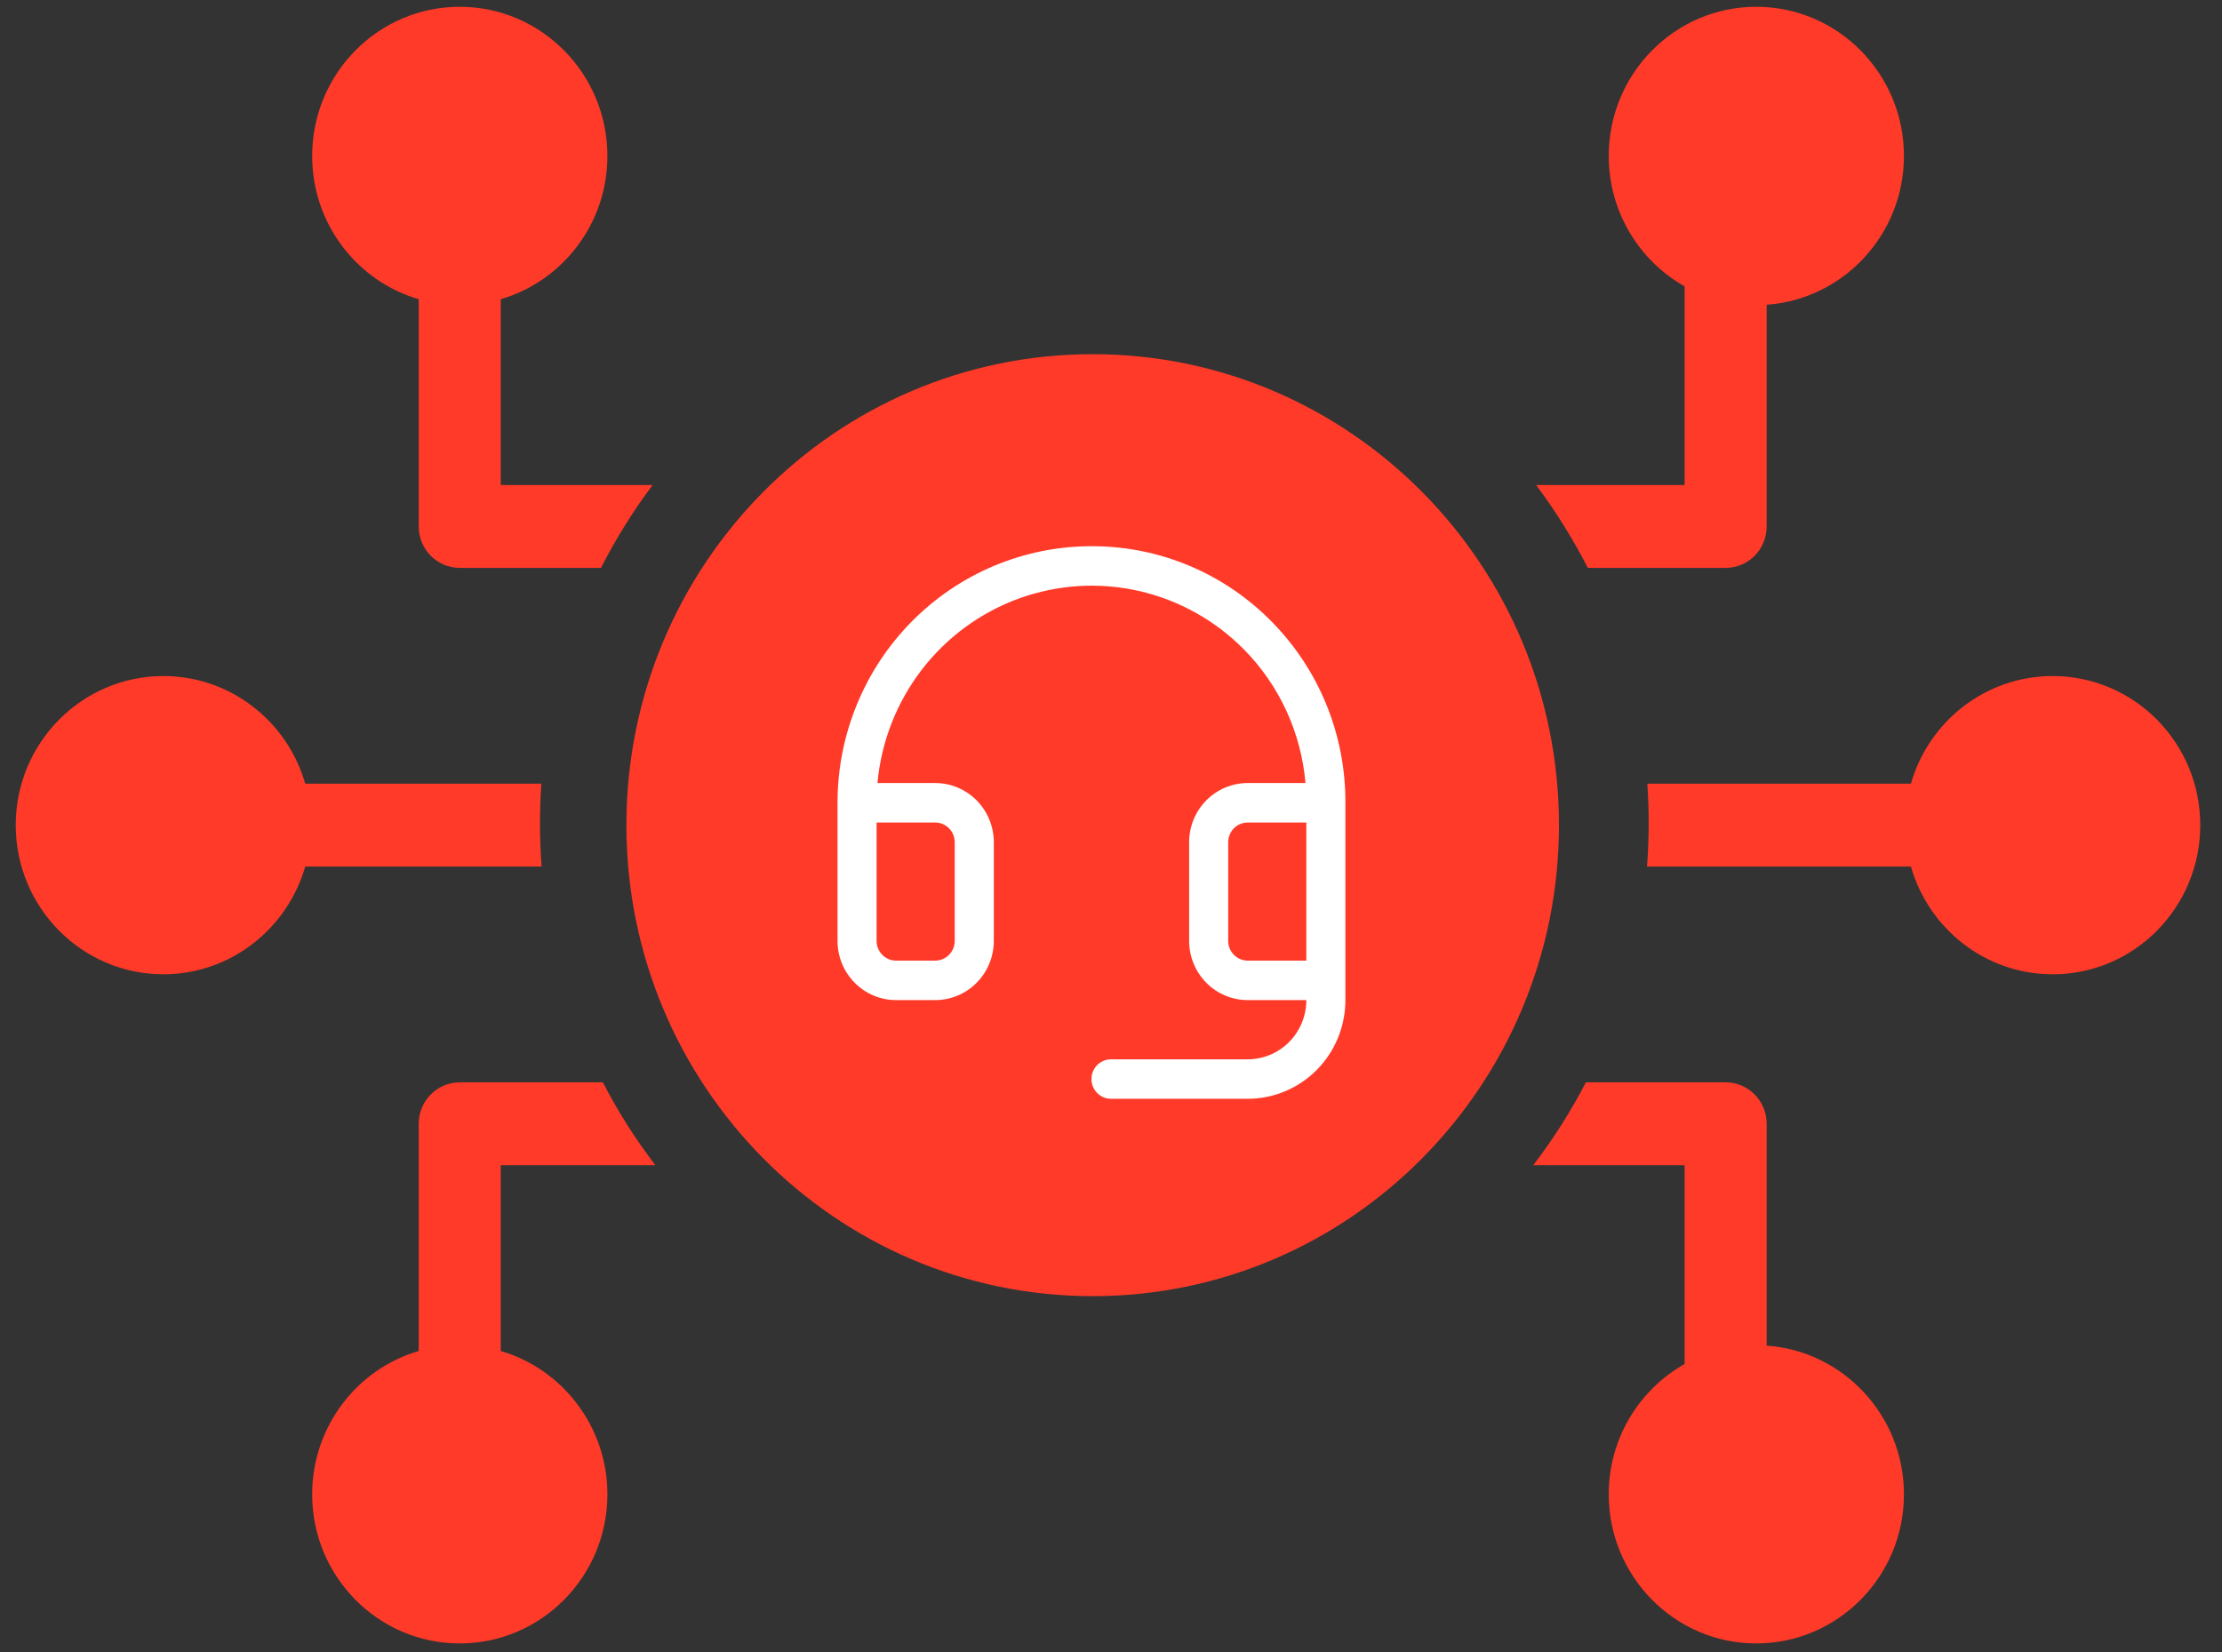
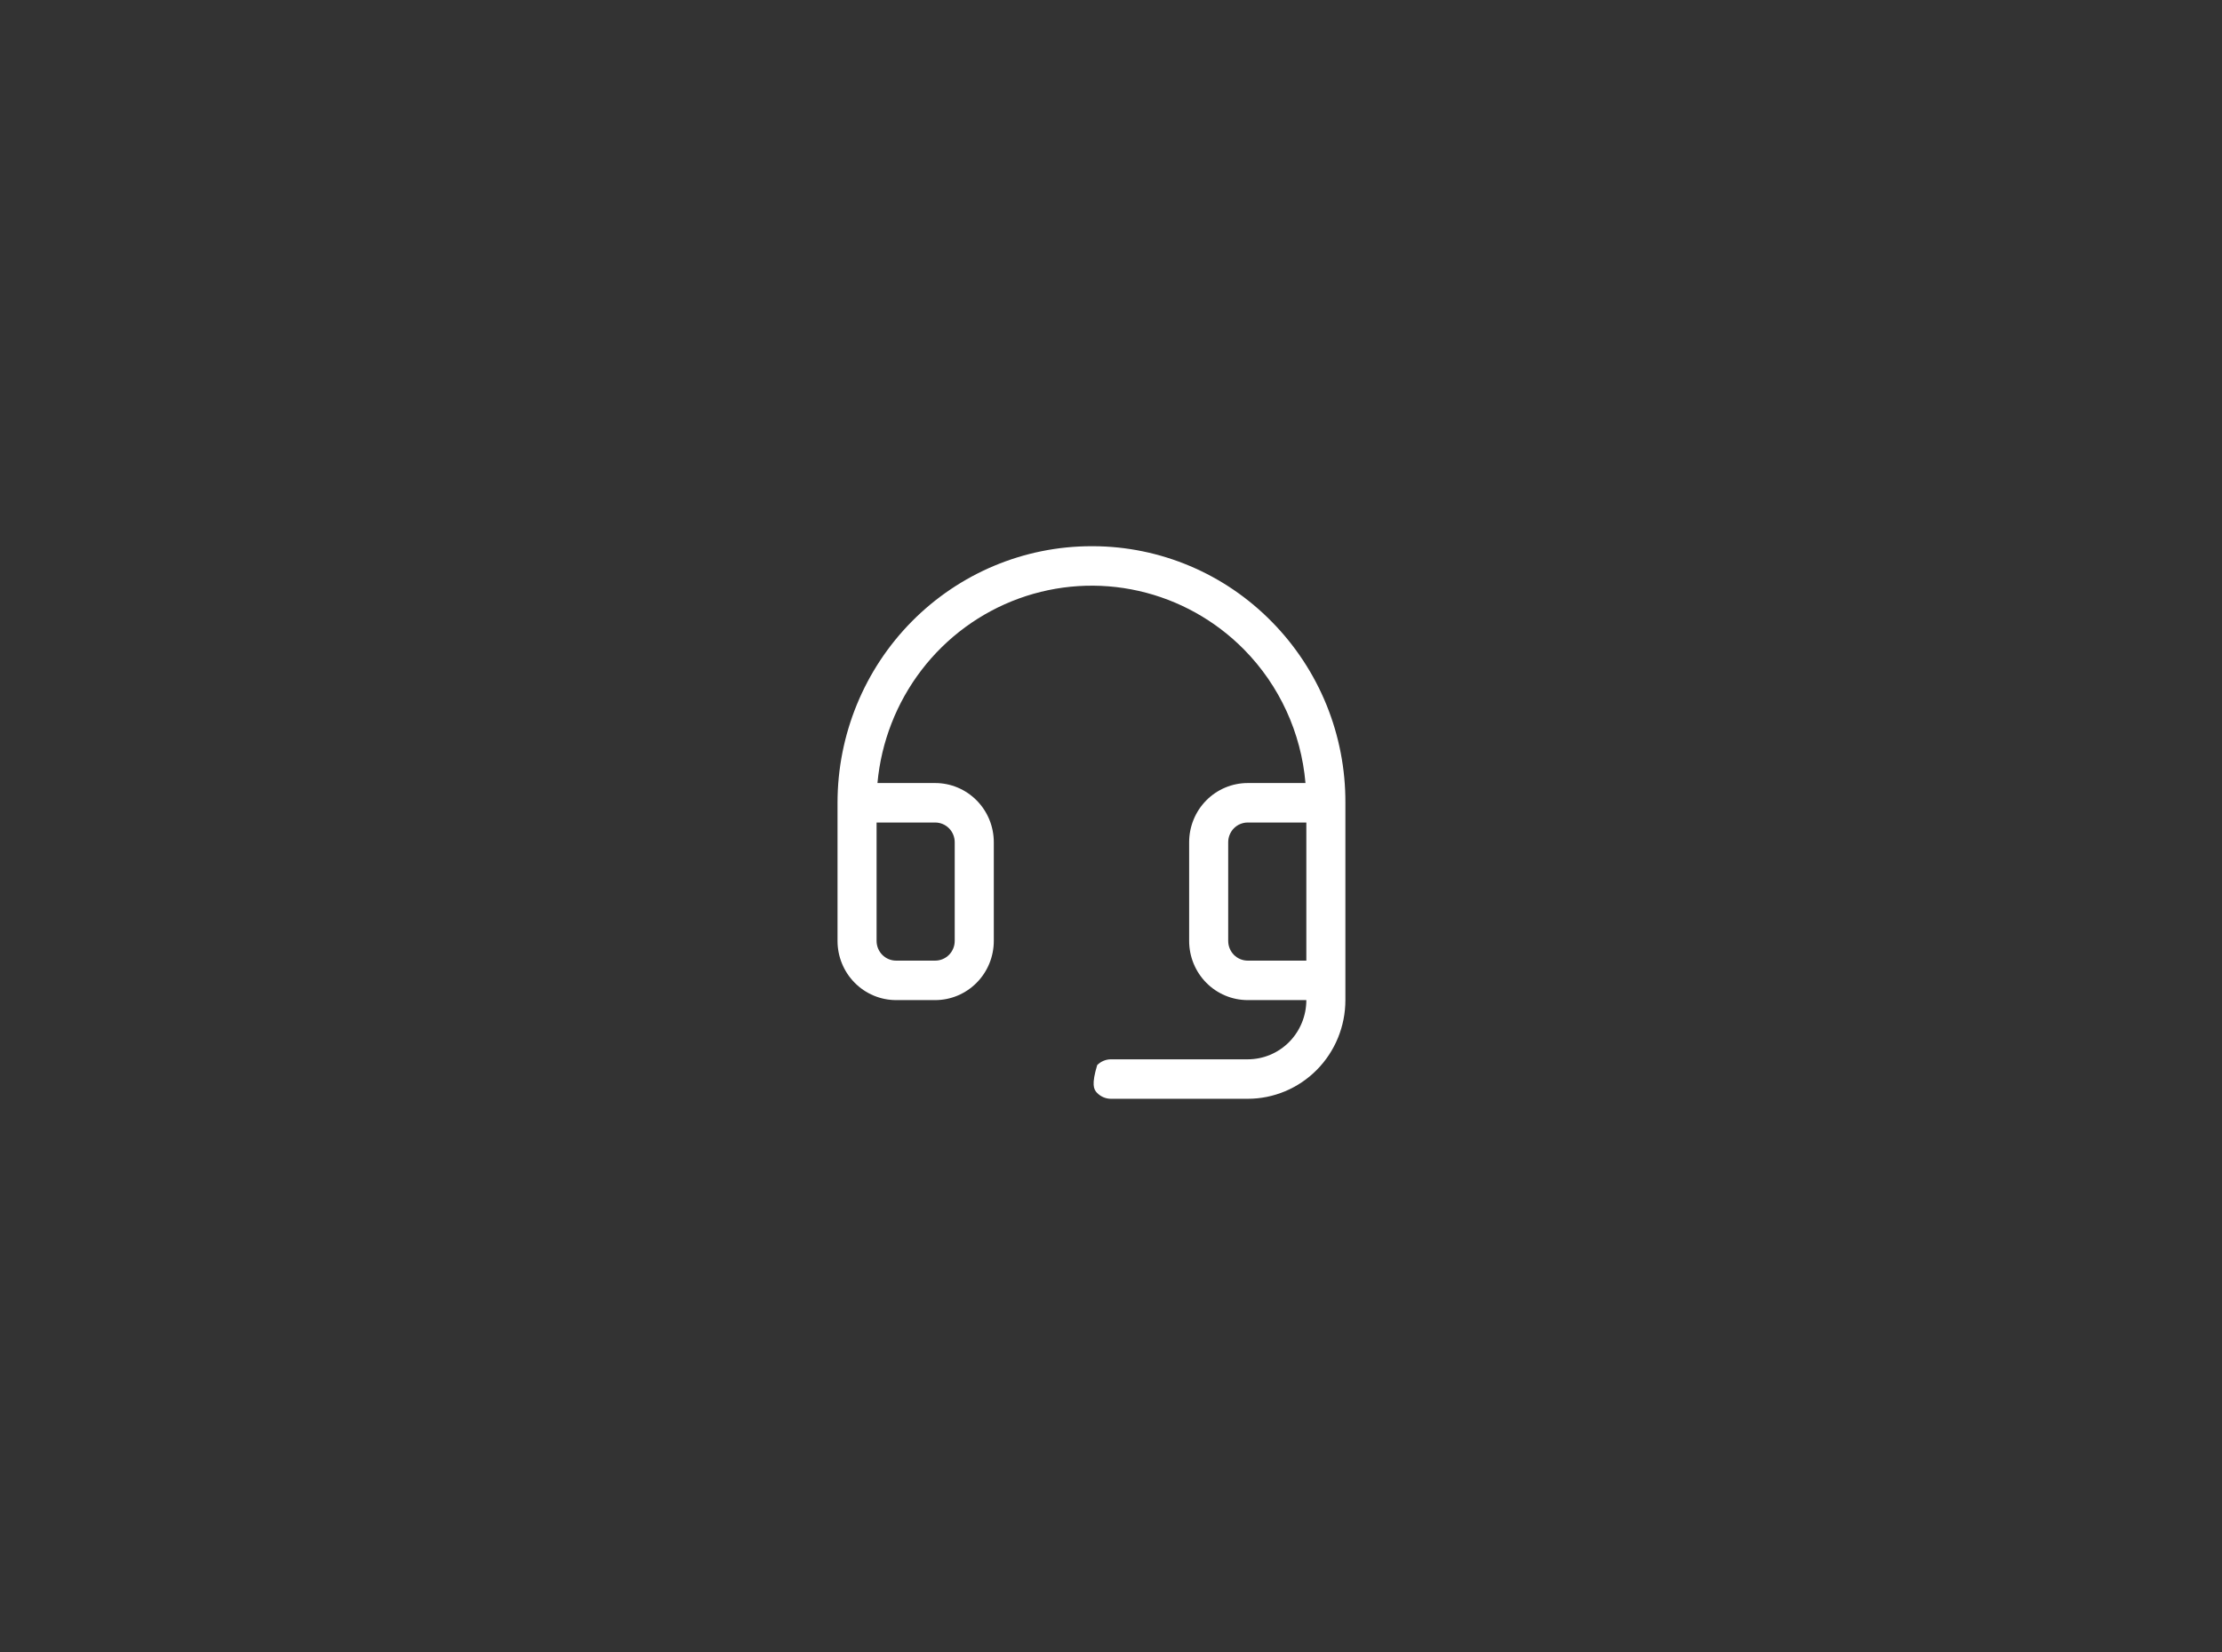
<svg xmlns="http://www.w3.org/2000/svg" width="78" height="58" viewBox="0 0 78 58" fill="none">
  <rect x="0" y="0" width="78" height="58" fill="#333333" stroke="none" />
-   <path fill-rule="evenodd" clip-rule="evenodd" d="M19.013 30.424H10.714C10.09 32.606 8.093 34.207 5.736 34.207C2.875 34.207 0.552 31.86 0.552 28.969C0.552 26.083 2.875 23.736 5.736 23.736C8.093 23.736 10.09 25.331 10.714 27.514H19.003C18.974 27.975 18.955 28.435 18.955 28.906C18.955 29.415 18.974 29.924 19.013 30.424ZM21.096 19.938H16.138C15.346 19.938 14.698 19.288 14.698 18.483V10.505C12.538 9.874 10.958 7.862 10.958 5.476C10.958 2.585 13.277 0.238 16.138 0.238C18.998 0.238 21.322 2.585 21.322 5.476C21.322 7.862 19.738 9.874 17.578 10.505C17.578 12.702 17.578 17.028 17.578 17.028H22.901C22.906 17.028 22.91 17.028 22.91 17.028C22.224 17.94 21.619 18.915 21.096 19.938ZM53.923 17.028C54.677 17.028 59.136 17.028 59.136 17.028V10.054C57.547 9.157 56.472 7.44 56.472 5.476C56.472 2.585 58.795 0.238 61.651 0.238C64.512 0.238 66.835 2.585 66.835 5.476C66.835 8.24 64.704 10.51 62.016 10.699V18.483C62.016 19.288 61.373 19.938 60.576 19.938H55.738C55.214 18.915 54.605 17.94 53.923 17.028ZM57.826 27.514H67.08C67.704 25.331 69.696 23.736 72.058 23.736C74.918 23.736 77.237 26.083 77.237 28.969C77.237 31.86 74.918 34.207 72.058 34.207C69.696 34.207 67.704 32.606 67.08 30.424H57.816C57.854 29.924 57.874 29.415 57.874 28.906C57.874 28.435 57.859 27.975 57.826 27.514ZM55.67 38H60.576C61.373 38 62.016 38.654 62.016 39.455V47.244C64.704 47.433 66.835 49.698 66.835 52.467C66.835 55.353 64.512 57.7 61.651 57.7C58.795 57.7 56.472 55.353 56.472 52.467C56.472 50.498 57.547 48.786 59.136 47.889C59.136 45.905 59.136 40.91 59.136 40.91H53.822C54.518 40.003 55.138 39.028 55.67 38ZM23.006 40.91C22.973 40.91 22.939 40.91 22.901 40.91H17.578V47.433C19.738 48.063 21.322 50.081 21.322 52.467C21.322 55.353 18.998 57.7 16.138 57.7C13.277 57.7 10.958 55.353 10.958 52.467C10.958 50.081 12.538 48.063 14.698 47.433V39.455C14.698 38.654 15.346 38 16.138 38H21.163C21.691 39.028 22.31 39.998 23.006 40.91ZM54.725 28.969C54.725 38.097 47.39 45.507 38.357 45.507C29.323 45.507 21.989 38.097 21.989 28.969C21.989 19.841 29.323 12.435 38.357 12.435C47.39 12.435 54.725 19.841 54.725 28.969Z" fill="#FF3A29" />
-   <path d="M44.648 21.833C43.827 20.996 42.852 20.33 41.777 19.875C40.701 19.419 39.548 19.182 38.382 19.177H38.314C35.95 19.177 33.683 20.127 32.011 21.816C30.339 23.505 29.4 25.796 29.4 28.185V33.035C29.4 33.586 29.617 34.115 30.003 34.504C30.388 34.894 30.912 35.113 31.457 35.113H32.828C33.374 35.113 33.897 34.894 34.283 34.504C34.669 34.115 34.886 33.586 34.886 33.035V29.57C34.886 29.019 34.669 28.49 34.283 28.101C33.897 27.711 33.374 27.492 32.828 27.492H30.802C30.934 26.047 31.471 24.671 32.35 23.523C33.229 22.376 34.414 21.506 35.765 21.014C37.116 20.523 38.577 20.43 39.978 20.748C41.379 21.066 42.661 21.781 43.675 22.809C44.913 24.067 45.675 25.724 45.827 27.492H43.8C43.254 27.492 42.731 27.711 42.345 28.101C41.96 28.49 41.743 29.019 41.743 29.57V33.035C41.743 33.586 41.96 34.115 42.345 34.504C42.731 34.894 43.254 35.113 43.8 35.113H45.857C45.857 35.664 45.64 36.193 45.255 36.583C44.869 36.973 44.346 37.192 43.8 37.192H39C38.818 37.192 38.644 37.265 38.515 37.395C38.386 37.525 38.314 37.701 38.314 37.885C38.314 38.068 38.386 38.245 38.515 38.375C38.644 38.505 38.818 38.578 39 38.578H43.8C44.709 38.578 45.581 38.212 46.224 37.563C46.867 36.913 47.228 36.032 47.228 35.113V28.185C47.233 27.006 47.007 25.839 46.565 24.749C46.122 23.659 45.47 22.668 44.648 21.833ZM32.828 28.878C33.01 28.878 33.185 28.951 33.313 29.08C33.442 29.21 33.514 29.387 33.514 29.57V33.035C33.514 33.218 33.442 33.395 33.313 33.525C33.185 33.654 33.01 33.727 32.828 33.727H31.457C31.275 33.727 31.101 33.654 30.972 33.525C30.844 33.395 30.771 33.218 30.771 33.035V28.878H32.828ZM43.8 33.727C43.618 33.727 43.444 33.654 43.315 33.525C43.187 33.395 43.114 33.218 43.114 33.035V29.57C43.114 29.387 43.187 29.21 43.315 29.08C43.444 28.951 43.618 28.878 43.8 28.878H45.857V33.727H43.8Z" fill="white" />
+   <path d="M44.648 21.833C43.827 20.996 42.852 20.33 41.777 19.875C40.701 19.419 39.548 19.182 38.382 19.177H38.314C35.95 19.177 33.683 20.127 32.011 21.816C30.339 23.505 29.4 25.796 29.4 28.185V33.035C29.4 33.586 29.617 34.115 30.003 34.504C30.388 34.894 30.912 35.113 31.457 35.113H32.828C33.374 35.113 33.897 34.894 34.283 34.504C34.669 34.115 34.886 33.586 34.886 33.035V29.57C34.886 29.019 34.669 28.49 34.283 28.101C33.897 27.711 33.374 27.492 32.828 27.492H30.802C30.934 26.047 31.471 24.671 32.35 23.523C33.229 22.376 34.414 21.506 35.765 21.014C37.116 20.523 38.577 20.43 39.978 20.748C41.379 21.066 42.661 21.781 43.675 22.809C44.913 24.067 45.675 25.724 45.827 27.492H43.8C43.254 27.492 42.731 27.711 42.345 28.101C41.96 28.49 41.743 29.019 41.743 29.57V33.035C41.743 33.586 41.96 34.115 42.345 34.504C42.731 34.894 43.254 35.113 43.8 35.113H45.857C45.857 35.664 45.64 36.193 45.255 36.583C44.869 36.973 44.346 37.192 43.8 37.192H39C38.818 37.192 38.644 37.265 38.515 37.395C38.314 38.068 38.386 38.245 38.515 38.375C38.644 38.505 38.818 38.578 39 38.578H43.8C44.709 38.578 45.581 38.212 46.224 37.563C46.867 36.913 47.228 36.032 47.228 35.113V28.185C47.233 27.006 47.007 25.839 46.565 24.749C46.122 23.659 45.47 22.668 44.648 21.833ZM32.828 28.878C33.01 28.878 33.185 28.951 33.313 29.08C33.442 29.21 33.514 29.387 33.514 29.57V33.035C33.514 33.218 33.442 33.395 33.313 33.525C33.185 33.654 33.01 33.727 32.828 33.727H31.457C31.275 33.727 31.101 33.654 30.972 33.525C30.844 33.395 30.771 33.218 30.771 33.035V28.878H32.828ZM43.8 33.727C43.618 33.727 43.444 33.654 43.315 33.525C43.187 33.395 43.114 33.218 43.114 33.035V29.57C43.114 29.387 43.187 29.21 43.315 29.08C43.444 28.951 43.618 28.878 43.8 28.878H45.857V33.727H43.8Z" fill="white" />
</svg>